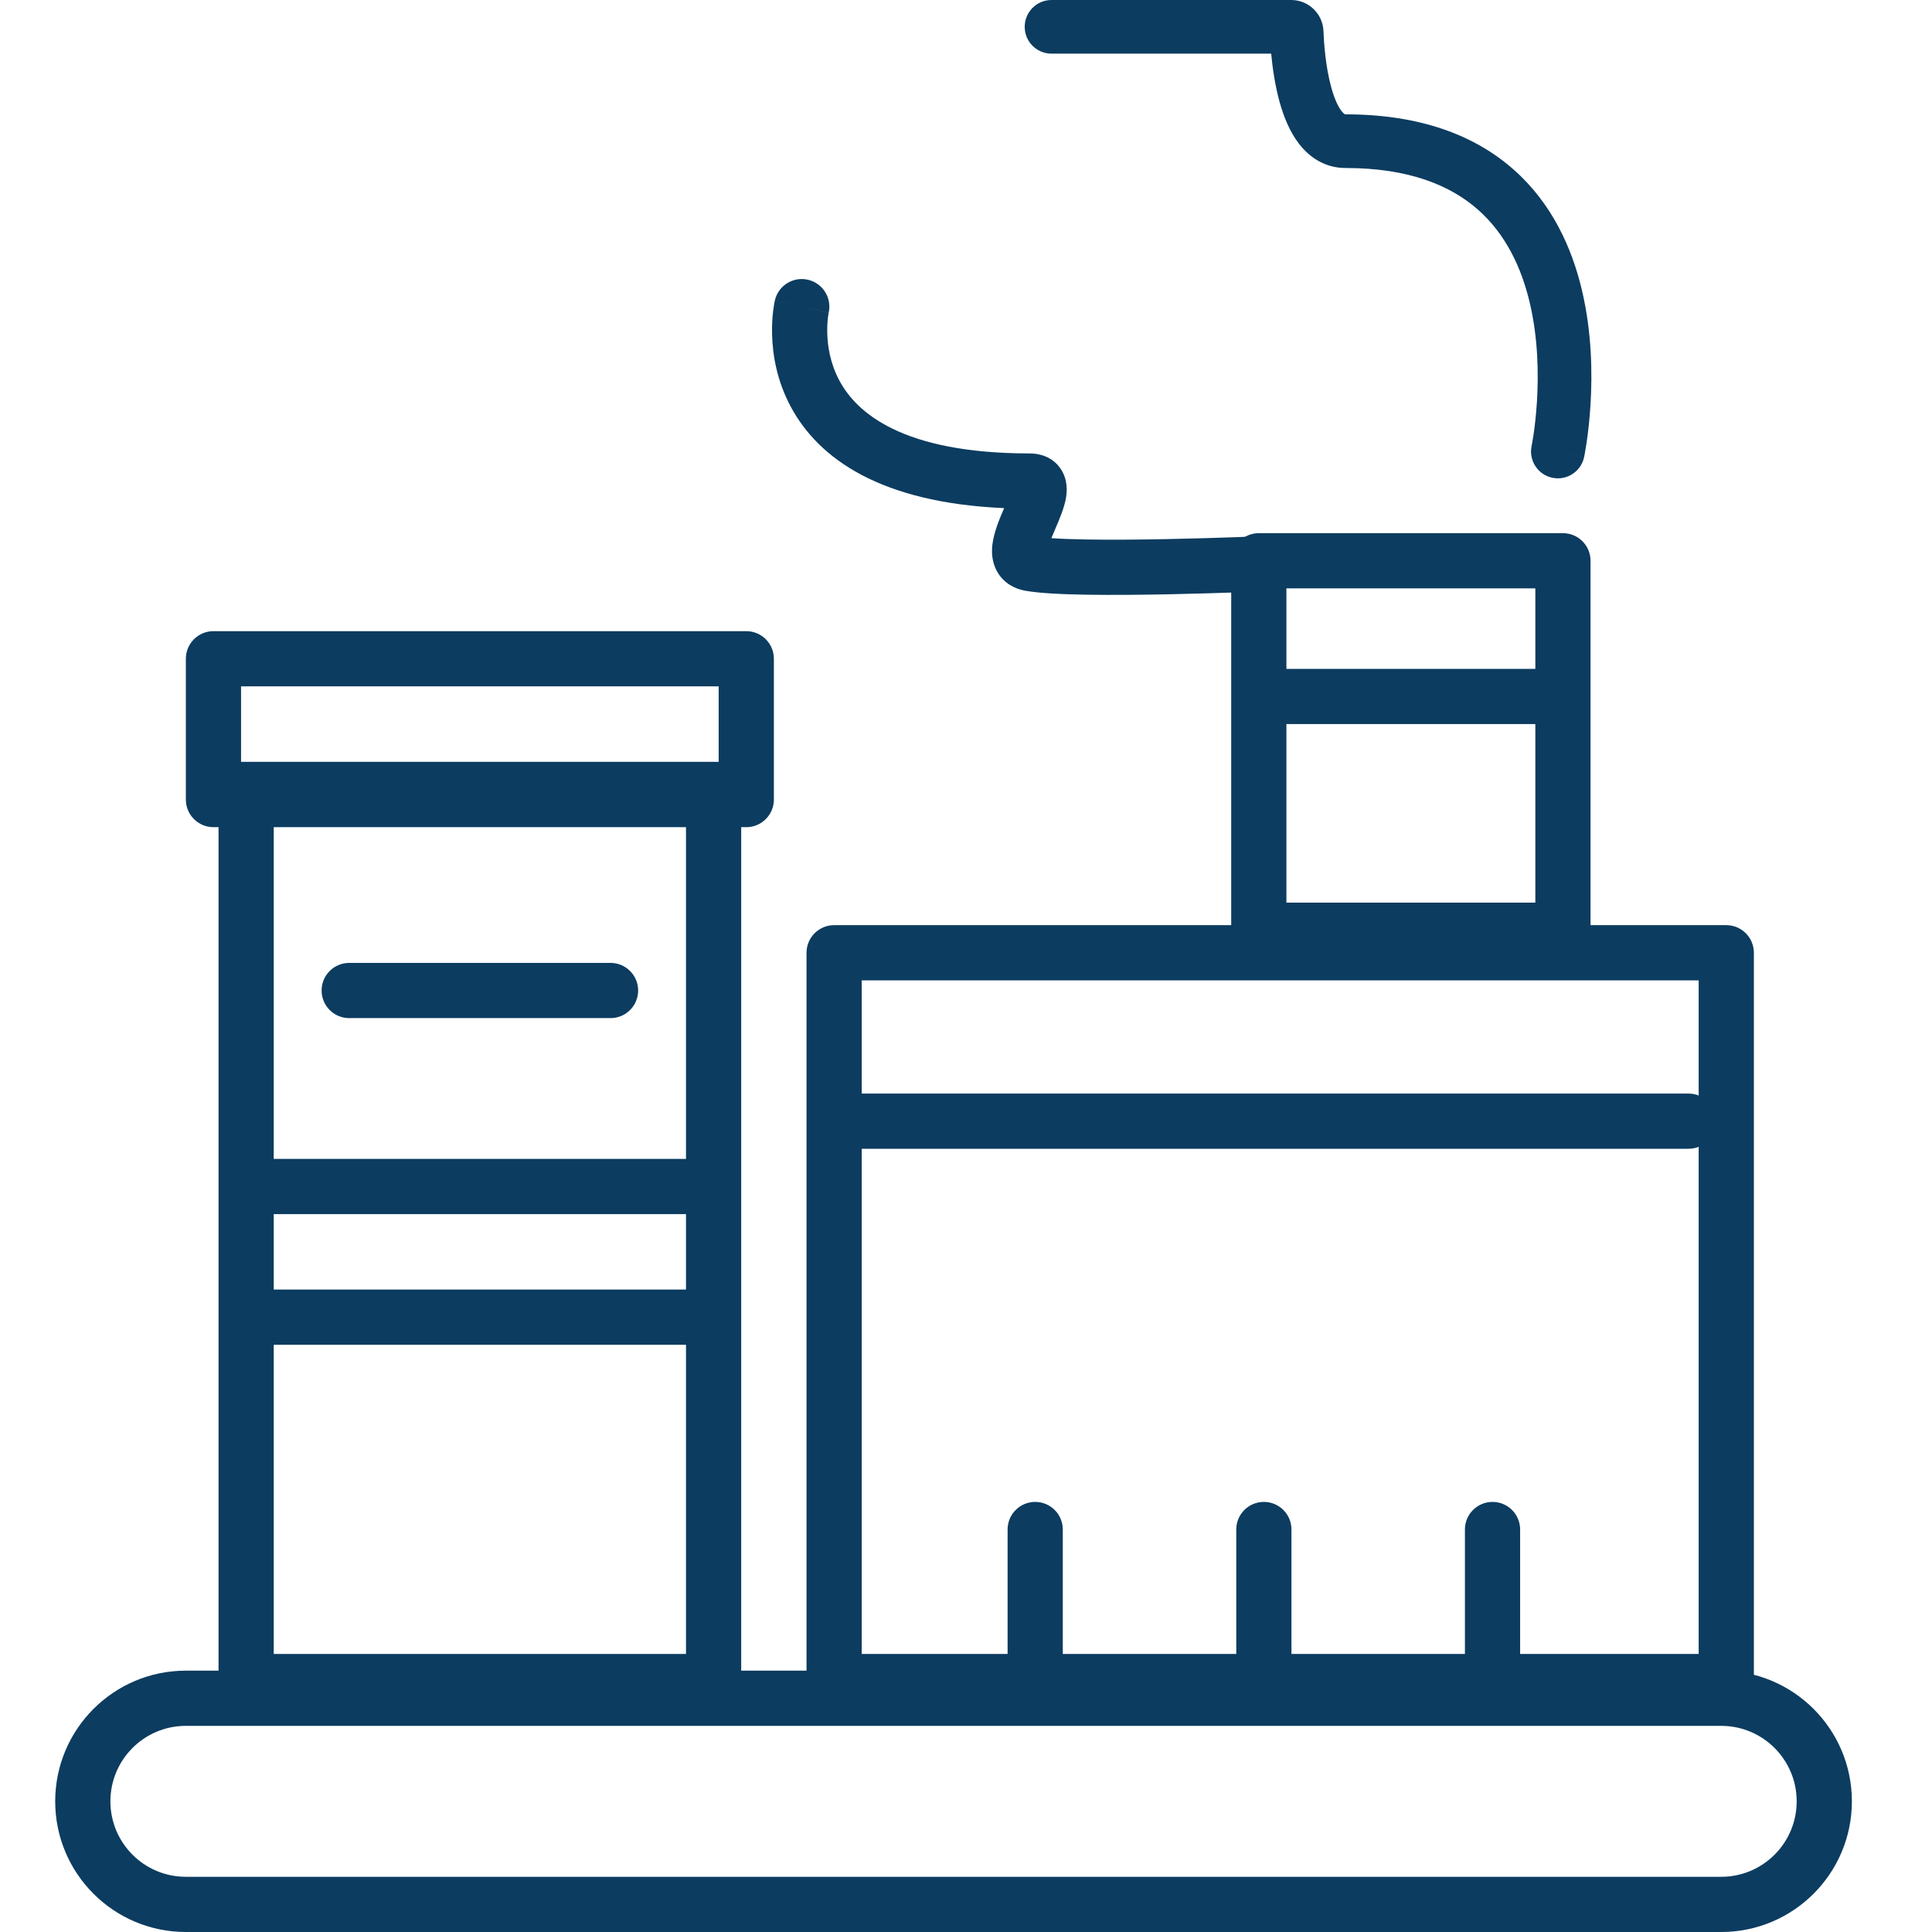
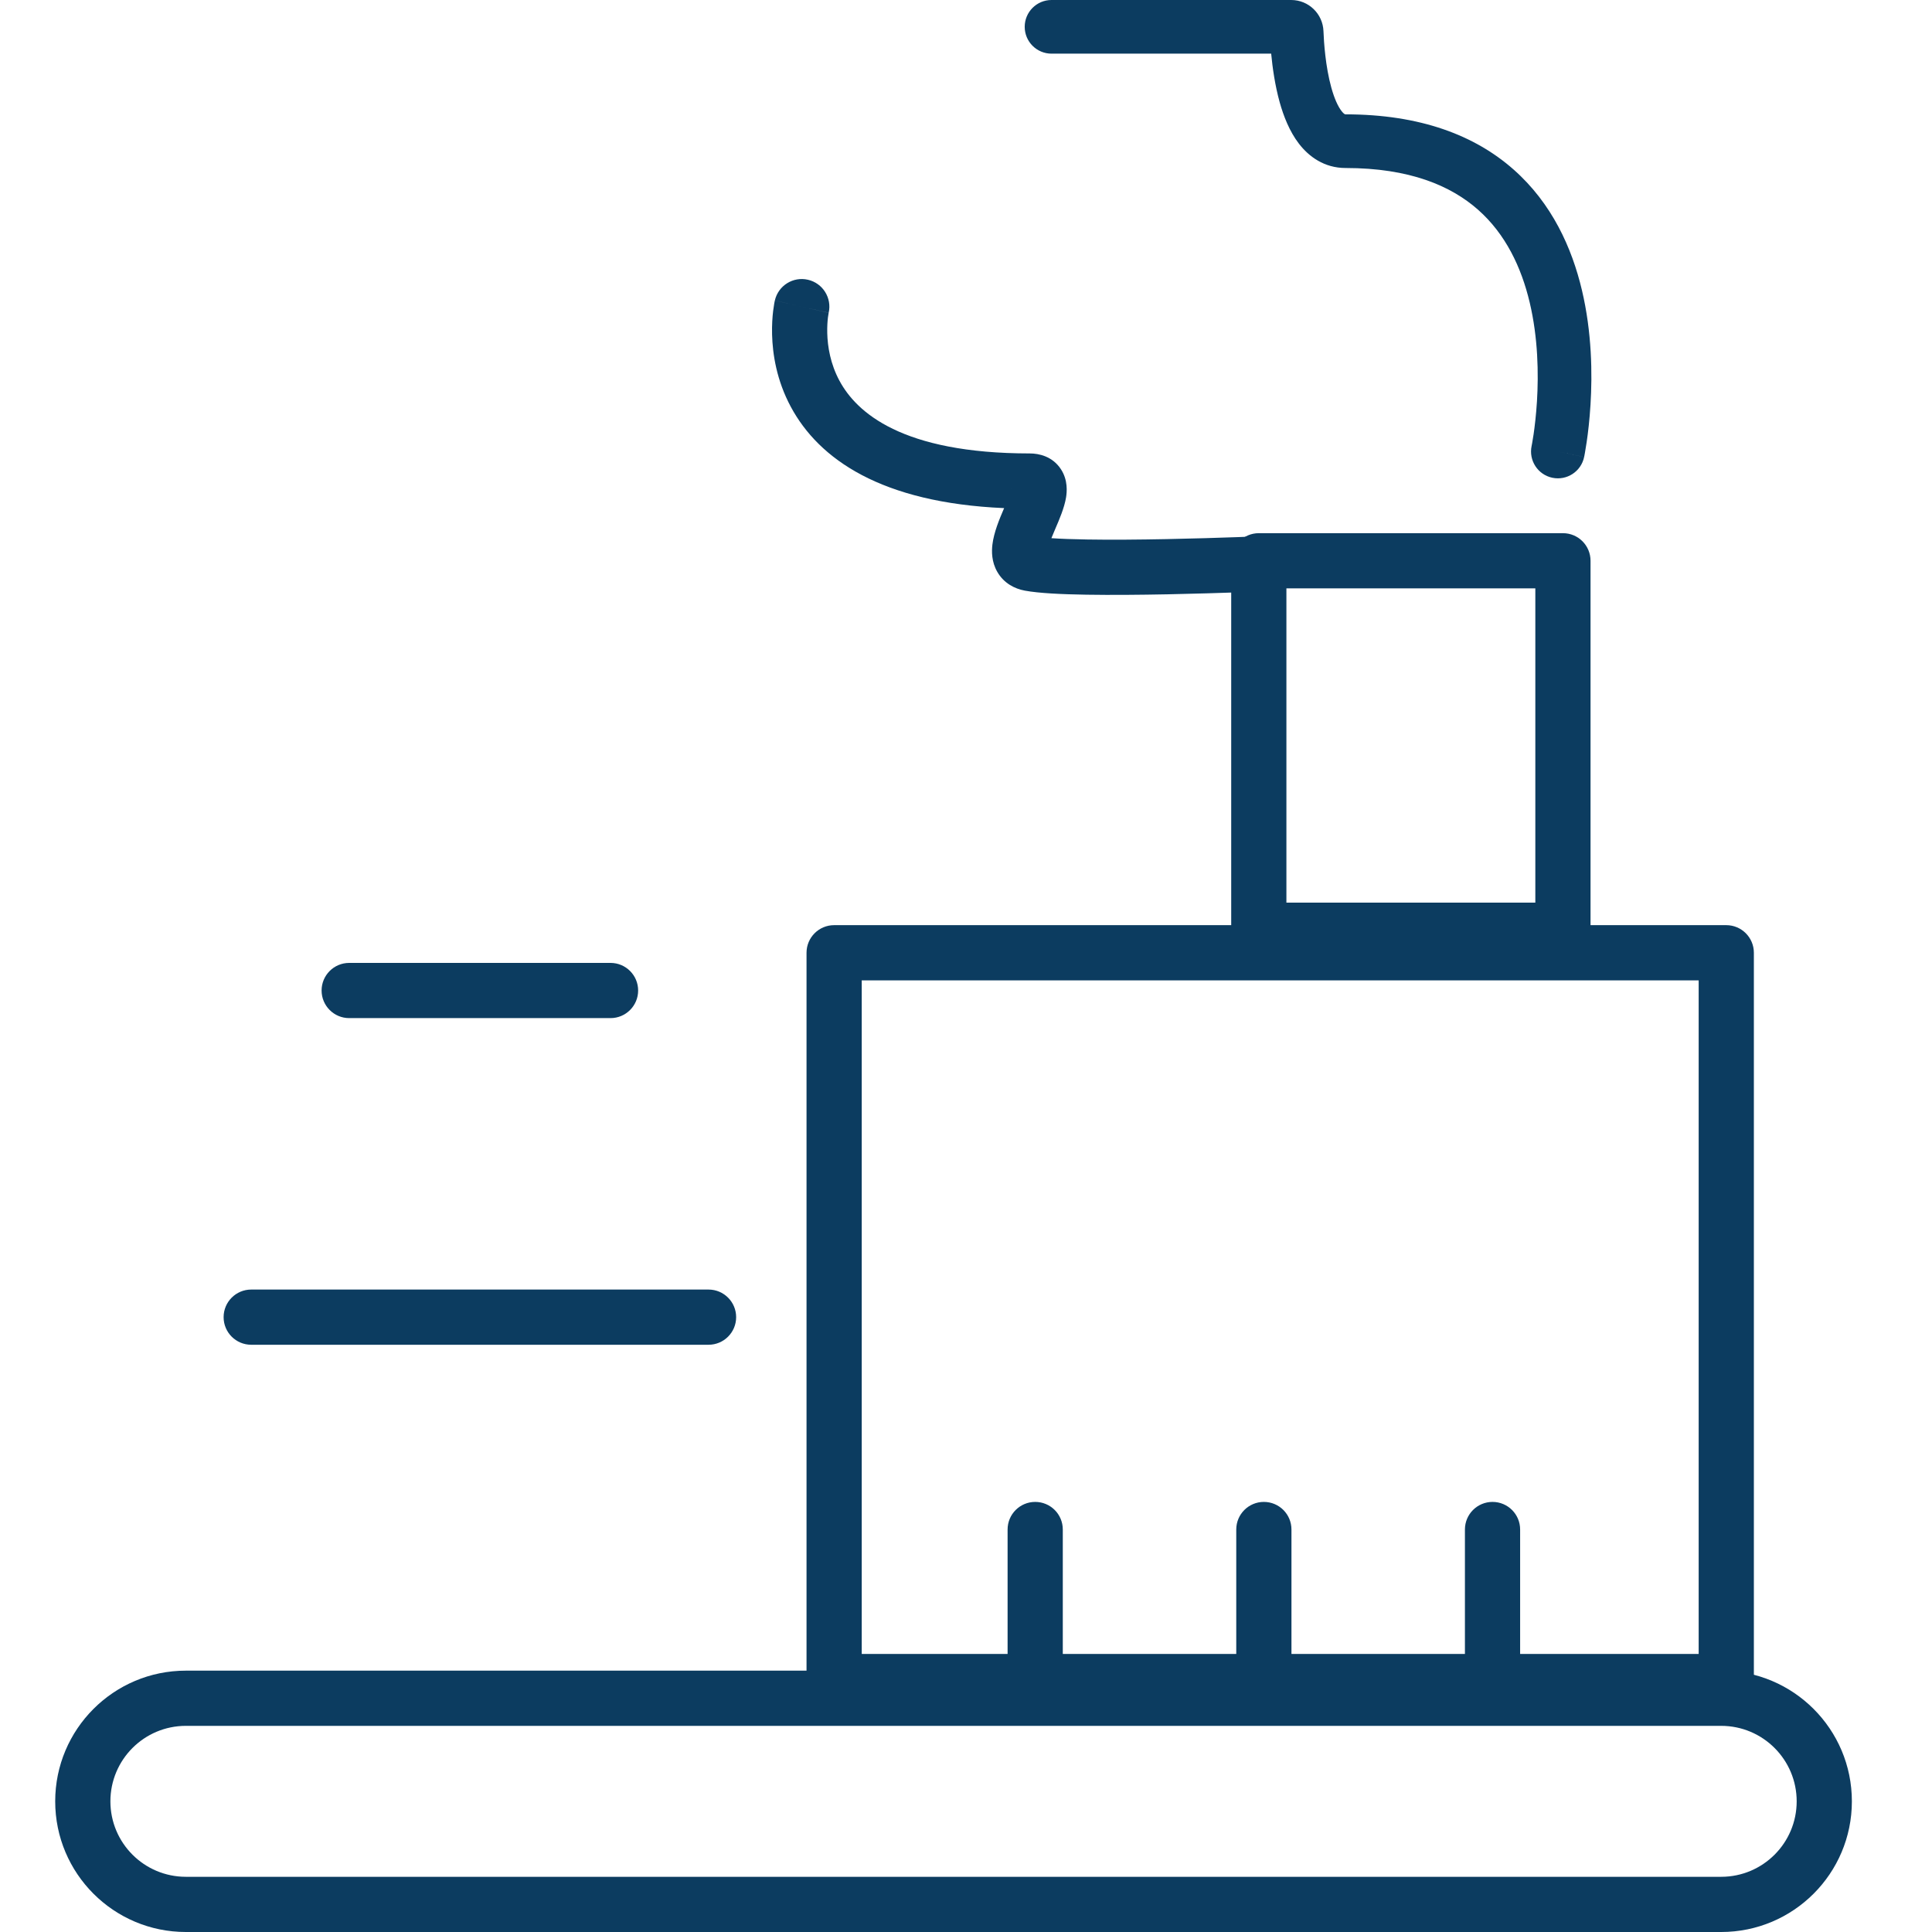
<svg xmlns="http://www.w3.org/2000/svg" width="70" height="70" viewBox="0 0 70 70" fill="none">
-   <path fill-rule="evenodd" clip-rule="evenodd" d="M8.102 42.989C8.102 42.437 8.549 41.989 9.102 41.989H25.672C26.224 41.989 26.672 42.437 26.672 42.989C26.672 43.541 26.224 43.989 25.672 43.989H9.102C8.549 43.989 8.102 43.541 8.102 42.989Z" fill="#0C3C60" />
-   <path fill-rule="evenodd" clip-rule="evenodd" d="M29.406 40.622C29.406 40.07 29.854 39.622 30.406 39.622H61.179C61.731 39.622 62.179 40.07 62.179 40.622C62.179 41.174 61.731 41.622 61.179 41.622H30.406C29.854 41.622 29.406 41.174 29.406 40.622Z" fill="#0C3C60" />
  <path fill-rule="evenodd" clip-rule="evenodd" d="M8.102 47.723C8.102 47.171 8.549 46.723 9.102 46.723H25.672C26.224 46.723 26.672 47.171 26.672 47.723C26.672 48.276 26.224 48.723 25.672 48.723H9.102C8.549 48.723 8.102 48.276 8.102 47.723Z" fill="#0C3C60" />
-   <path fill-rule="evenodd" clip-rule="evenodd" d="M8.734 24.868V27.97H26.039V24.868H8.734ZM7.734 22.868C7.182 22.868 6.734 23.316 6.734 23.868V28.97C6.734 29.522 7.182 29.97 7.734 29.97H27.039C27.591 29.97 28.039 29.522 28.039 28.97V23.868C28.039 23.316 27.591 22.868 27.039 22.868H7.734Z" fill="#0C3C60" />
-   <path fill-rule="evenodd" clip-rule="evenodd" d="M24.855 29.603H9.918V59.926H24.855V29.603ZM7.918 27.603V61.926H26.855V27.603H7.918Z" fill="#0C3C60" />
  <path fill-rule="evenodd" clip-rule="evenodd" d="M31.222 35.52V59.926H61.546V35.52H31.222ZM30.222 33.52C29.67 33.52 29.222 33.968 29.222 34.52V60.926C29.222 61.479 29.67 61.926 30.222 61.926H62.546C63.098 61.926 63.546 61.479 63.546 60.926V34.52C63.546 33.968 63.098 33.52 62.546 33.52H30.222Z" fill="#0C3C60" />
  <path fill-rule="evenodd" clip-rule="evenodd" d="M62.362 62.531H6.734C5.224 62.531 4 63.756 4 65.266C4 66.776 5.224 68 6.734 68H62.362C63.872 68 65.097 66.776 65.097 65.266C65.097 63.756 63.872 62.531 62.362 62.531ZM6.734 60.531C4.12 60.531 2 62.651 2 65.266C2 67.88 4.12 70 6.734 70H62.362C64.977 70 67.097 67.88 67.097 65.266C67.097 62.651 64.977 60.531 62.362 60.531H6.734Z" fill="#0C3C60" />
  <path fill-rule="evenodd" clip-rule="evenodd" d="M46.609 21.318V32.704H55.628V21.318H46.609ZM45.609 19.318C45.057 19.318 44.609 19.765 44.609 20.318V33.704C44.609 34.256 45.057 34.704 45.609 34.704H56.628C57.181 34.704 57.628 34.256 57.628 33.704V20.318C57.628 19.765 57.181 19.318 56.628 19.318H45.609Z" fill="#0C3C60" />
  <path fill-rule="evenodd" clip-rule="evenodd" d="M11.652 35.888C11.652 35.335 12.1 34.888 12.652 34.888H22.121C22.673 34.888 23.121 35.335 23.121 35.888C23.121 36.44 22.673 36.888 22.121 36.888H12.652C12.1 36.888 11.652 36.44 11.652 35.888Z" fill="#0C3C60" />
  <path fill-rule="evenodd" clip-rule="evenodd" d="M37.507 54.417C38.06 54.417 38.507 54.864 38.507 55.417V60.743C38.507 61.295 38.06 61.743 37.507 61.743C36.955 61.743 36.507 61.295 36.507 60.743V55.417C36.507 54.864 36.955 54.417 37.507 54.417Z" fill="#0C3C60" />
  <path fill-rule="evenodd" clip-rule="evenodd" d="M45.792 54.417C46.344 54.417 46.792 54.864 46.792 55.417V60.743C46.792 61.295 46.344 61.743 45.792 61.743C45.24 61.743 44.792 61.295 44.792 60.743V55.417C44.792 54.864 45.24 54.417 45.792 54.417Z" fill="#0C3C60" />
  <path fill-rule="evenodd" clip-rule="evenodd" d="M54.077 54.417C54.629 54.417 55.077 54.864 55.077 55.417V60.743C55.077 61.295 54.629 61.743 54.077 61.743C53.525 61.743 53.077 61.295 53.077 60.743V55.417C53.077 54.864 53.525 54.417 54.077 54.417Z" fill="#0C3C60" />
-   <path fill-rule="evenodd" clip-rule="evenodd" d="M44.792 25.235C44.792 24.683 45.24 24.235 45.792 24.235H56.444C56.997 24.235 57.444 24.683 57.444 25.235C57.444 25.788 56.997 26.235 56.444 26.235H45.792C45.24 26.235 44.792 25.788 44.792 25.235Z" fill="#0C3C60" />
  <path fill-rule="evenodd" clip-rule="evenodd" d="M37.127 0.972C37.127 0.435 37.562 0 38.099 0H46.782C47.419 0 47.93 0.507 47.952 1.13C47.966 1.518 48.023 2.412 48.239 3.184C48.348 3.574 48.477 3.855 48.604 4.02C48.662 4.096 48.704 4.126 48.72 4.135C48.73 4.14 48.734 4.143 48.751 4.143C51.457 4.143 53.439 4.904 54.841 6.143C56.23 7.37 56.954 8.981 57.316 10.513C57.679 12.043 57.696 13.552 57.627 14.661C57.593 15.22 57.537 15.687 57.488 16.017C57.464 16.182 57.442 16.313 57.425 16.405C57.417 16.451 57.41 16.488 57.405 16.514L57.399 16.544L57.397 16.554L57.396 16.557L57.396 16.558C57.396 16.558 57.396 16.559 56.444 16.359L57.396 16.559C57.285 17.084 56.77 17.421 56.244 17.31C55.719 17.2 55.383 16.684 55.493 16.159C55.493 16.159 55.493 16.159 55.493 16.159C55.493 16.159 55.493 16.159 55.493 16.158L55.493 16.157L55.497 16.139C55.5 16.123 55.505 16.096 55.512 16.059C55.525 15.987 55.544 15.877 55.565 15.735C55.606 15.45 55.656 15.038 55.687 14.542C55.748 13.544 55.728 12.241 55.424 10.961C55.121 9.682 54.55 8.481 53.554 7.6C52.57 6.731 51.075 6.087 48.751 6.087C47.982 6.087 47.423 5.675 47.062 5.205C46.717 4.756 46.505 4.203 46.366 3.708C46.195 3.094 46.105 2.45 46.057 1.944H38.099C37.562 1.944 37.127 1.509 37.127 0.972Z" fill="#0C3C60" />
  <path fill-rule="evenodd" clip-rule="evenodd" d="M45.948 19.418C46.5 19.393 46.967 19.821 46.992 20.372C47.016 20.924 46.589 21.391 46.037 21.416L45.993 20.417L45.948 19.418ZM36.382 18.41C31.924 18.217 29.672 16.633 28.655 14.744C28.135 13.779 27.992 12.824 27.974 12.123C27.965 11.771 27.987 11.474 28.013 11.261C28.026 11.155 28.04 11.068 28.051 11.004C28.057 10.972 28.062 10.946 28.066 10.926L28.071 10.901L28.073 10.892L28.074 10.888L28.075 10.886C28.075 10.886 28.075 10.885 29.046 11.109L28.075 10.885C28.199 10.347 28.736 10.011 29.274 10.136C29.812 10.26 30.148 10.797 30.024 11.335L29.049 11.11C30.024 11.335 30.024 11.334 30.024 11.333L30.024 11.332L30.025 11.33L30.025 11.328C30.025 11.327 30.025 11.328 30.025 11.33C30.024 11.334 30.022 11.343 30.02 11.357C30.014 11.386 30.006 11.435 29.998 11.501C29.982 11.634 29.967 11.832 29.973 12.072C29.985 12.556 30.085 13.181 30.416 13.796C31.031 14.938 32.67 16.429 37.313 16.429C37.642 16.429 38.135 16.533 38.441 17.003C38.699 17.4 38.657 17.824 38.625 18.024C38.564 18.398 38.374 18.839 38.245 19.138C38.232 19.17 38.219 19.2 38.207 19.228C38.164 19.329 38.126 19.419 38.094 19.499C38.438 19.523 38.878 19.539 39.394 19.547C40.269 19.562 41.288 19.552 42.262 19.533C43.236 19.514 44.158 19.485 44.837 19.461C45.176 19.449 45.455 19.438 45.648 19.43L45.871 19.421L45.948 19.418L45.993 20.417C46.037 21.416 46.037 21.416 46.037 21.416L45.956 21.419L45.729 21.428C45.533 21.436 45.251 21.447 44.908 21.46C44.222 21.484 43.289 21.513 42.302 21.533C41.316 21.552 40.27 21.562 39.361 21.547C38.478 21.533 37.645 21.495 37.132 21.4C36.758 21.331 36.368 21.129 36.133 20.718C35.924 20.355 35.928 19.978 35.956 19.736C36.009 19.284 36.22 18.789 36.357 18.468C36.36 18.459 36.364 18.452 36.367 18.444C36.372 18.432 36.377 18.421 36.382 18.41ZM36.651 17.703C36.65 17.704 36.65 17.706 36.65 17.707C36.651 17.689 36.653 17.686 36.651 17.703Z" fill="#0C3C60" />
</svg>